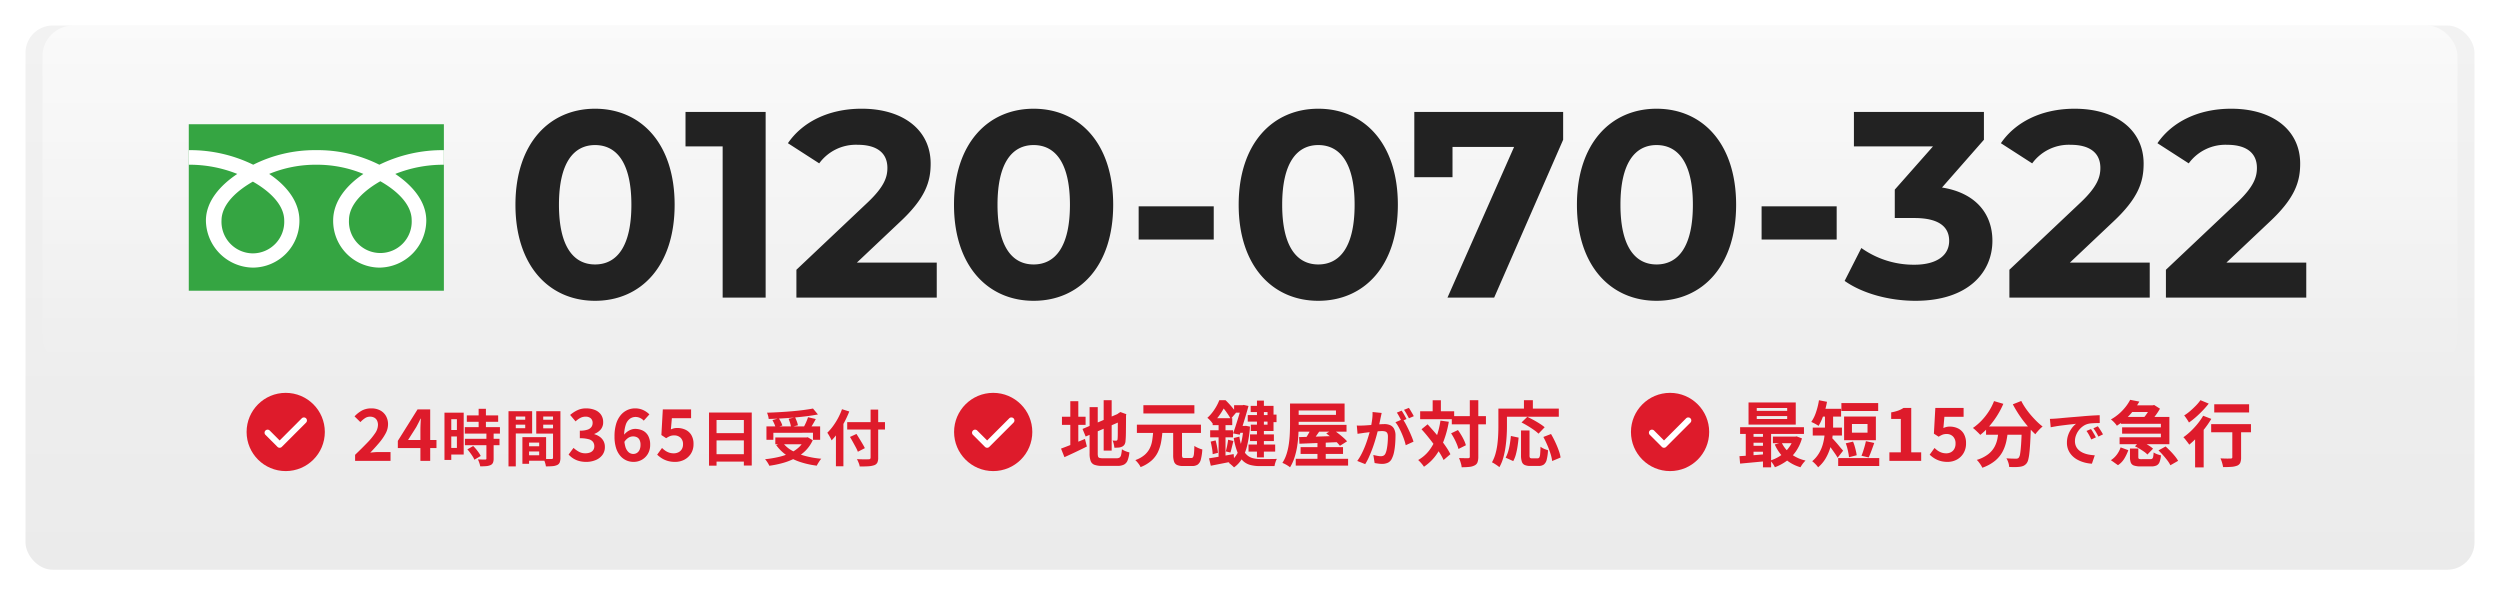
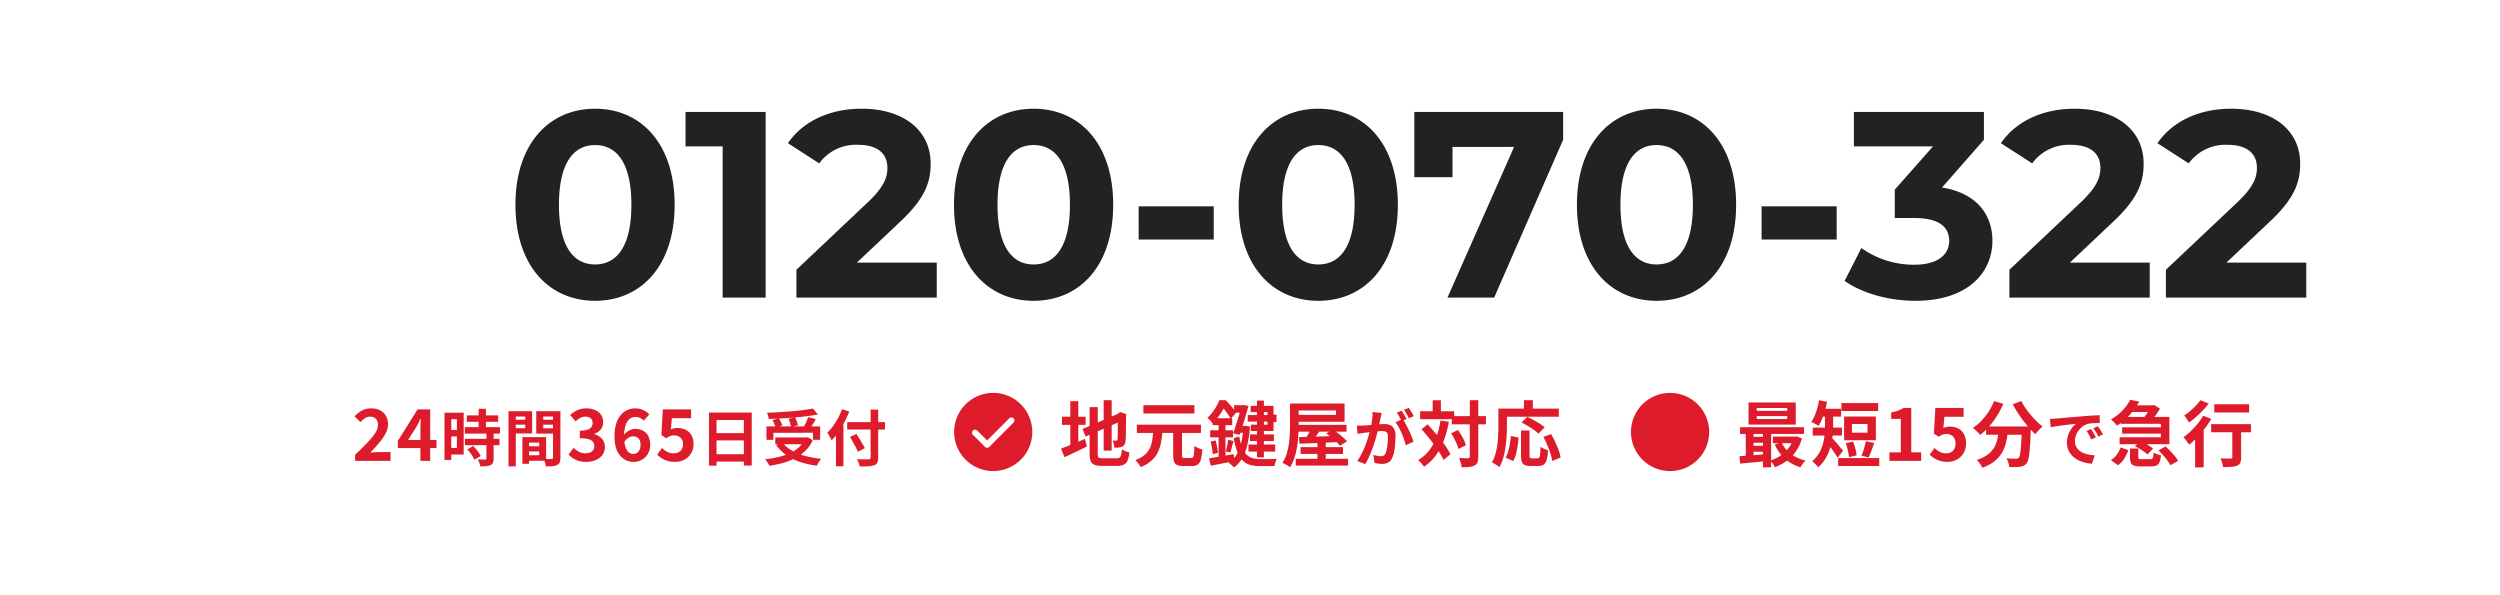
<svg xmlns="http://www.w3.org/2000/svg" width="735" height="175" viewBox="0 0 735 175">
  <defs>
    <linearGradient id="linear-gradient" x1="0.5" x2="0.5" y2="1" gradientUnits="objectBoundingBox">
      <stop offset="0" stop-color="#f2f2f2" />
      <stop offset="1" stop-color="#ebebeb" />
    </linearGradient>
    <filter id="長方形_8" x="0" y="0" width="735" height="175" filterUnits="userSpaceOnUse">
      <feOffset dy="5" input="SourceAlpha" />
      <feGaussianBlur stdDeviation="2.5" result="blur" />
      <feFlood flood-opacity="0.161" />
      <feComposite operator="in" in2="blur" />
      <feComposite in="SourceGraphic" />
    </filter>
    <linearGradient id="linear-gradient-2" x1="0.5" x2="0.5" y2="1" gradientUnits="objectBoundingBox">
      <stop offset="0" stop-color="#fff" />
      <stop offset="1" stop-color="#fff" stop-opacity="0" />
    </linearGradient>
  </defs>
  <g id="グループ_88" data-name="グループ 88" transform="translate(-490.5 -1257.5)">
    <g transform="matrix(1, 0, 0, 1, 490.5, 1257.5)" filter="url(#長方形_8)">
-       <rect id="長方形_8-2" data-name="長方形 8" width="720" height="160" rx="8" transform="translate(7.5 2.5)" fill="url(#linear-gradient)" />
-     </g>
+       </g>
    <rect id="長方形_22" data-name="長方形 22" width="710" height="101" rx="9" transform="translate(503 1265)" opacity="0.6" fill="url(#linear-gradient-2)" />
    <path id="パス_314" data-name="パス 314" d="M26.442.936c13.494,0,23.4-10.218,23.4-28.236s-9.906-28.236-23.4-28.236c-13.416,0-23.4,10.218-23.4,28.236S13.026.936,26.442.936Zm0-10.686C20.2-9.75,15.834-14.9,15.834-27.3S20.2-44.85,26.442-44.85c6.318,0,10.686,5.148,10.686,17.55S32.76-9.75,26.442-9.75ZM53.04-54.6v10.14H63.96V0H76.6V-54.6Zm50.388,44.3,12.558-11.856c7.644-7.1,9.126-11.934,9.126-17.238,0-9.906-8.112-16.146-20.28-16.146C95-55.536,87.36-51.558,83.148-45.4l9.2,5.928a13.351,13.351,0,0,1,11.31-5.46c5.772,0,8.736,2.5,8.736,6.786,0,2.652-.858,5.46-5.694,10.062L85.644-8.19V0h41.262V-10.3ZM155.376.936c13.494,0,23.4-10.218,23.4-28.236s-9.906-28.236-23.4-28.236c-13.416,0-23.4,10.218-23.4,28.236S141.96.936,155.376.936Zm0-10.686c-6.24,0-10.608-5.148-10.608-17.55s4.368-17.55,10.608-17.55c6.318,0,10.686,5.148,10.686,17.55S161.694-9.75,155.376-9.75Zm30.888-7.332h22.074v-9.75H186.264ZM239.07.936c13.494,0,23.4-10.218,23.4-28.236s-9.906-28.236-23.4-28.236c-13.416,0-23.4,10.218-23.4,28.236S225.654.936,239.07.936Zm0-10.686c-6.24,0-10.608-5.148-10.608-17.55s4.368-17.55,10.608-17.55c6.318,0,10.686,5.148,10.686,17.55S245.388-9.75,239.07-9.75ZM267.306-54.6v19.188h11.232V-44.3h18.1L277.056,0h13.728l20.28-46.41V-54.6ZM338.52.936c13.494,0,23.4-10.218,23.4-28.236s-9.906-28.236-23.4-28.236c-13.416,0-23.4,10.218-23.4,28.236S325.1.936,338.52.936Zm0-10.686c-6.24,0-10.608-5.148-10.608-17.55s4.368-17.55,10.608-17.55c6.318,0,10.686,5.148,10.686,17.55S344.838-9.75,338.52-9.75Zm30.888-7.332h22.074v-9.75H369.408Zm53.04-15.288,12.324-14.04V-54.6h-38.22v10.14H419.8L408.564-31.746V-23.4h5.772c7.176,0,10.218,2.574,10.218,6.708,0,4.446-3.9,7.02-10.218,7.02a26.517,26.517,0,0,1-15.6-4.914l-4.914,9.672C399.126-1.17,407,.936,414.648.936c15.522,0,22.62-8.424,22.62-17.628C437.268-24.726,432.276-30.81,422.448-32.37Zm37.6,22.074L472.6-22.152c7.644-7.1,9.126-11.934,9.126-17.238,0-9.906-8.112-16.146-20.28-16.146-9.828,0-17.472,3.978-21.684,10.14l9.2,5.928a13.351,13.351,0,0,1,11.31-5.46c5.772,0,8.736,2.5,8.736,6.786,0,2.652-.858,5.46-5.694,10.062L442.26-8.19V0h41.262V-10.3Zm46.02,0,12.558-11.856c7.644-7.1,9.126-11.934,9.126-17.238,0-9.906-8.112-16.146-20.28-16.146-9.828,0-17.472,3.978-21.684,10.14l9.2,5.928a13.351,13.351,0,0,1,11.31-5.46c5.772,0,8.736,2.5,8.736,6.786,0,2.652-.858,5.46-5.694,10.062L488.28-8.19V0h41.262V-10.3Z" transform="translate(639 1345)" fill="#222" />
    <g id="グループ_3" data-name="グループ 3" transform="translate(15734.721 14068.525)">
-       <rect id="長方形_5" data-name="長方形 5" width="75" height="48.947" transform="translate(-15188.721 -12774.5)" fill="#35a542" />
-       <path id="パス_3" data-name="パス 3" d="M18.847,42.613a9.286,9.286,0,0,1-9.222-9.632c0-5.035,4.987-9.057,9.222-11.463,4.233,2.406,9.219,6.428,9.219,11.463a9.284,9.284,0,0,1-9.219,9.632M47.1,32.872c0-5.036,4.985-9.06,9.219-11.465,4.236,2.4,9.219,6.429,9.219,11.465a9.228,9.228,0,1,1-18.438,0M74.991,12.264a42.264,42.264,0,0,0-18.96,4.284,40.371,40.371,0,0,0-18.539-4.284,40.364,40.364,0,0,0-18.541,4.284A42.213,42.213,0,0,0,0,12.264v4.286a37.886,37.886,0,0,1,14.26,2.706c-4.634,3.1-9.219,7.795-9.219,13.722A14.017,14.017,0,0,0,18.951,46.8,13.742,13.742,0,0,0,32.532,32.977c0-5.927-4.258-10.622-8.893-13.722a35.849,35.849,0,0,1,13.853-2.706,35.843,35.843,0,0,1,13.852,2.706c-4.633,3.1-8.893,7.795-8.893,13.722A13.742,13.742,0,0,0,56.031,46.8a13.929,13.929,0,0,0,13.8-13.819c0-5.927-4.481-10.622-9.116-13.722a37.95,37.95,0,0,1,14.273-2.706Z" transform="translate(-15188.723 -12779.146)" fill="#fff" />
-     </g>
+       </g>
    <path id="パス_315" data-name="パス 315" d="M5.985-13.167v.861h8.946v-.861Zm0-2.373v.84h8.946v-.84ZM3.57-17.178H17.451v6.51H3.57ZM1.092-9.912H19.866v1.995H1.092ZM10.731-7.14H17.6v1.932H10.731Zm-6.4.063H9.093v1.743H4.326Zm0,2.646H9.093v1.743H4.326ZM13.293-5.4a8.682,8.682,0,0,0,2.7,3.318A11.269,11.269,0,0,0,20.328-.1Q20.1.126,19.8.473a7.845,7.845,0,0,0-.546.725q-.252.378-.42.672a11.825,11.825,0,0,1-4.589-2.52A12.172,12.172,0,0,1,11.277-4.83ZM16.842-7.14H17.3l.42-.063,1.554.588a12.806,12.806,0,0,1-1.785,3.832A11.86,11.86,0,0,1,14.773.011a14.491,14.491,0,0,1-3.455,1.859A6.9,6.9,0,0,0,10.71.83,6.781,6.781,0,0,0,9.954-.1a11.582,11.582,0,0,0,2.32-1.008A10.3,10.3,0,0,0,14.28-2.6a9.986,9.986,0,0,0,1.564-1.911,8.506,8.506,0,0,0,1-2.247ZM.9-1.386Q1.974-1.449,3.3-1.543t2.793-.21Q7.56-1.869,9.051-2V.063Q6.93.252,4.84.452T1.092.8ZM7.812-9.261h2.394V1.89H7.812Zm-5.061.042H5.04V-.63H2.751Zm28.119-7.77H41.685v2.331H30.87ZM29.925-.819H42V1.512H29.925Zm2.226-4.347,2.142-.5a11.358,11.358,0,0,1,.483,1.354q.21.725.367,1.418a11.73,11.73,0,0,1,.221,1.239L33.1-1.071a11.519,11.519,0,0,0-.179-1.26q-.136-.714-.326-1.459A10.953,10.953,0,0,0,32.151-5.166Zm5.922-.63,2.457.525q-.273.777-.556,1.554t-.556,1.48q-.273.7-.525,1.229l-2.121-.5a13.1,13.1,0,0,0,.493-1.323q.241-.756.462-1.533T38.073-5.8Zm-4.1-5.04V-8.3h4.578v-2.541Zm-2.31-2.2h9.345V-6.09H31.668ZM26.04-14.112h2.394v3.969a27.772,27.772,0,0,1-.168,2.909,19.4,19.4,0,0,1-.63,3.223A14.2,14.2,0,0,1,26.3-.84a10.169,10.169,0,0,1-2.279,2.73,4.4,4.4,0,0,0-.493-.63Q23.2.9,22.869.588A4.759,4.759,0,0,0,22.281.1a9.168,9.168,0,0,0,2.027-2.383,11.274,11.274,0,0,0,1.124-2.678,15.372,15.372,0,0,0,.493-2.72q.115-1.333.115-2.488Zm-1.6-1.2h6.342v2.289H24.444Zm-2,5.523h8.589v2.331H22.449Zm5.523,2.919q.21.189.567.577t.788.872q.431.483.829.976t.735.882L31.374-3,29.757-.924a12.122,12.122,0,0,0-.7-1.123q-.431-.62-.892-1.271t-.9-1.229q-.441-.577-.756-.977Zm-3.7-10.962,2.373.462a23.553,23.553,0,0,1-.619,2.636,25.137,25.137,0,0,1-.861,2.457,13.411,13.411,0,0,1-1,1.984q-.252-.168-.641-.4t-.8-.431q-.409-.2-.7-.326a11.047,11.047,0,0,0,1.4-2.866A20.619,20.619,0,0,0,24.276-17.829ZM44.982,0V-2.52h3.36v-9.807H45.507v-1.932a12.69,12.69,0,0,0,2.026-.514,7.444,7.444,0,0,0,1.586-.788h2.289V-2.52h2.919V0ZM62.1.294A7.576,7.576,0,0,1,59.892,0,6.926,6.926,0,0,1,58.17-.777a8.591,8.591,0,0,1-1.344-1.05L58.254-3.8a6.958,6.958,0,0,0,.956.8,4.526,4.526,0,0,0,1.134.567,4.127,4.127,0,0,0,1.333.21,2.926,2.926,0,0,0,1.417-.336,2.428,2.428,0,0,0,.977-.977,3.125,3.125,0,0,0,.357-1.543A2.836,2.836,0,0,0,63.7-7.161,2.55,2.55,0,0,0,61.8-7.9a3.337,3.337,0,0,0-1.155.178,6.5,6.5,0,0,0-1.176.62L58.065-8l.42-7.56H66.8v2.6H61.152l-.294,3.3a4.966,4.966,0,0,1,.9-.315,4.169,4.169,0,0,1,.966-.105,5.546,5.546,0,0,1,2.394.514,3.973,3.973,0,0,1,1.743,1.607,5.391,5.391,0,0,1,.651,2.793,5.463,5.463,0,0,1-.767,2.951A5.108,5.108,0,0,1,64.754-.347,5.661,5.661,0,0,1,62.1.294ZM73.4-10.122H84.756v2.436H73.4Zm10.521,0h2.646v.661a3.592,3.592,0,0,1-.021.431q-.084,2.373-.189,4.084T86.111-2.1a12.434,12.434,0,0,1-.326,1.806A2.827,2.827,0,0,1,85.323.714a2.584,2.584,0,0,1-.872.714,3.714,3.714,0,0,1-1.06.294,9.9,9.9,0,0,1-1.386.094q-.861.01-1.806-.031A4.916,4.916,0,0,0,79.947.493,5.3,5.3,0,0,0,79.38-.756q.882.063,1.638.084t1.134.021A1.846,1.846,0,0,0,82.635-.7a.883.883,0,0,0,.378-.242,2.587,2.587,0,0,0,.41-1.207q.158-.934.284-2.772t.21-4.756Zm-8.169-7.455,2.73.8a24.27,24.27,0,0,1-1.859,3.528,25.591,25.591,0,0,1-2.331,3.129,19.029,19.029,0,0,1-2.594,2.478q-.231-.273-.63-.661t-.809-.767a8.6,8.6,0,0,0-.724-.609,15.741,15.741,0,0,0,2.488-2.111A18.212,18.212,0,0,0,74.172-14.5,16.17,16.17,0,0,0,75.747-17.577Zm8-.042a17.952,17.952,0,0,0,1.218,2.058,23.672,23.672,0,0,0,1.564,2.048q.851,1,1.743,1.879A17.7,17.7,0,0,0,90.027-10.1a7.159,7.159,0,0,0-.745.661q-.41.409-.777.83a9.645,9.645,0,0,0-.619.777Q87-8.652,86.1-9.67t-1.775-2.163q-.872-1.144-1.648-2.373T81.27-16.632ZM77.133-9.408h2.751A30.436,30.436,0,0,1,79.4-5.964a12.082,12.082,0,0,1-1.1,3.171,8.994,8.994,0,0,1-2.2,2.719A12.312,12.312,0,0,1,72.3,2.016a4.812,4.812,0,0,0-.42-.777Q71.61.819,71.3.41a5.785,5.785,0,0,0-.63-.7,10.3,10.3,0,0,0,3.36-1.67,7.115,7.115,0,0,0,1.869-2.184,8.608,8.608,0,0,0,.871-2.53Q77.007-8.022,77.133-9.408Zm15.039-2.94q.54-.018,1.026-.045t.738-.045q.558-.036,1.377-.117t1.836-.171q1.017-.09,2.169-.18t2.394-.2q.936-.09,1.863-.153t1.764-.108q.837-.045,1.467-.063l.018,2.3q-.486,0-1.116.018t-1.251.063a6.227,6.227,0,0,0-1.107.171,4.519,4.519,0,0,0-1.512.729,5.649,5.649,0,0,0-1.215,1.206,5.794,5.794,0,0,0-.8,1.494,4.732,4.732,0,0,0-.288,1.611,3.644,3.644,0,0,0,.315,1.557,3.426,3.426,0,0,0,.864,1.152A4.844,4.844,0,0,0,102-2.331a7.7,7.7,0,0,0,1.593.477,13.9,13.9,0,0,0,1.773.216L104.52.828a11.2,11.2,0,0,1-2.205-.36,9.323,9.323,0,0,1-2.007-.792,6.44,6.44,0,0,1-1.629-1.233,5.622,5.622,0,0,1-1.1-1.674,5.318,5.318,0,0,1-.4-2.115,6.66,6.66,0,0,1,.414-2.385,7.614,7.614,0,0,1,1.035-1.908,6.239,6.239,0,0,1,1.233-1.269q-.5.072-1.215.144t-1.53.171q-.819.1-1.665.207t-1.629.243q-.783.135-1.413.261ZM104.25-9.36q.234.324.5.765t.513.882q.252.441.432.8l-1.368.612q-.342-.756-.657-1.332a10.836,10.836,0,0,0-.747-1.17Zm2.016-.828q.234.324.513.747t.549.864q.27.441.45.783l-1.35.648q-.36-.72-.693-1.278a12.67,12.67,0,0,0-.783-1.152Zm6.774-2.727H127.3v8H112.662V-6.951H124.8V-10.9H113.04Zm2.415-3.423h6.888v1.974h-6.888ZM113.4-9.87h12.39V-8H113.4Zm2.373-8.085,2.688.525a22.759,22.759,0,0,1-1.69,2.562,19.206,19.206,0,0,1-2.163,2.394,20.207,20.207,0,0,1-2.741,2.142,6.154,6.154,0,0,0-.493-.651,8.537,8.537,0,0,0-.651-.682,5.548,5.548,0,0,0-.619-.514,14.331,14.331,0,0,0,2.489-1.764,15.073,15.073,0,0,0,1.88-2A12.853,12.853,0,0,0,115.77-17.955Zm-.063,14.322h2.457v2.5q0,.42.178.525a2.081,2.081,0,0,0,.851.1h2.5a.917.917,0,0,0,.557-.137.956.956,0,0,0,.273-.557,8.165,8.165,0,0,0,.137-1.281,5.311,5.311,0,0,0,.619.346,5.256,5.256,0,0,0,.787.3q.42.126.756.21a6.923,6.923,0,0,1-.43,2.005,1.81,1.81,0,0,1-.893.977,3.727,3.727,0,0,1-1.554.273h-3.066a6.028,6.028,0,0,1-1.974-.252,1.53,1.53,0,0,1-.945-.851,4.357,4.357,0,0,1-.252-1.649Zm1.47-.651,1.533-1.554a15.188,15.188,0,0,1,1.386.651q.714.378,1.354.8a7.512,7.512,0,0,1,1.04.8l-1.659,1.722a5.757,5.757,0,0,0-.966-.829q-.609-.431-1.312-.851T117.177-4.284Zm6.909,1.2,2.1-1.155q.672.609,1.386,1.344t1.323,1.48a9.374,9.374,0,0,1,.966,1.4l-2.268,1.3A8.021,8.021,0,0,0,126.732-.1q-.567-.756-1.26-1.544T124.086-3.087Zm-11.13-.882,2.268.819a14.081,14.081,0,0,1-1.165,2.457,6.029,6.029,0,0,1-1.88,1.953L110.1-.21a6.478,6.478,0,0,0,1.764-1.649A7.309,7.309,0,0,0,112.956-3.969Zm8.883-12.369h.567l.4-.105,1.722,1.092a15.891,15.891,0,0,1-.882,1.407q-.525.756-1.092,1.449t-1.092,1.239a9.689,9.689,0,0,0-.913-.651q-.557-.357-1-.588a8.481,8.481,0,0,0,.9-1.081q.441-.62.819-1.239a8.682,8.682,0,0,0,.567-1.06Zm18.648-.315h10.248v2.415H140.487ZM145.8-10.1h2.583v9.072a4.143,4.143,0,0,1-.242,1.564,1.645,1.645,0,0,1-.935.872,5.829,5.829,0,0,1-1.7.346q-1.008.073-2.415.073a10.048,10.048,0,0,0-.3-1.291,8.6,8.6,0,0,0-.472-1.271l1.218.042q.609.021,1.092.011t.672-.011a.614.614,0,0,0,.4-.095.391.391,0,0,0,.1-.3Zm-6.216-.714h11.7v2.394h-11.7Zm-4.725,2.478,2.205-2.226.315.126V1.911h-2.52Zm2.373-4.935,2.394.924a26.94,26.94,0,0,1-1.9,2.782,33.174,33.174,0,0,1-2.268,2.635,25.837,25.837,0,0,1-2.32,2.163q-.168-.273-.483-.682t-.641-.829a5.548,5.548,0,0,0-.6-.672,18.112,18.112,0,0,0,2.163-1.774,22.994,22.994,0,0,0,2.016-2.184A18.384,18.384,0,0,0,137.232-13.272Zm-.8-4.578,2.436,1.008q-.777.987-1.743,2.005t-2.016,1.943a21.993,21.993,0,0,1-2.058,1.617,7.23,7.23,0,0,0-.4-.682q-.252-.388-.514-.766a6.028,6.028,0,0,0-.493-.63,14.266,14.266,0,0,0,1.785-1.323q.9-.777,1.7-1.606A12.483,12.483,0,0,0,136.434-17.85Z" transform="translate(1001 1393)" fill="#de1b2b" />
    <g id="グループ_82" data-name="グループ 82" transform="translate(517 -537)">
      <circle id="楕円形_4" data-name="楕円形 4" cx="11.5" cy="11.5" r="11.5" transform="translate(453 1910)" fill="#de1b2b" />
-       <path id="パス_134" data-name="パス 134" d="M19.429,12.262a.9.9,0,0,1,0,1.264l-7.136,7.136a.9.9,0,0,1-1.264,0L7.462,17.093A.894.894,0,0,1,8.725,15.83l2.936,2.94,6.5-6.508A.9.9,0,0,1,19.429,12.262Z" transform="translate(451.055 1905.225)" fill="#fff" fill-rule="evenodd" />
    </g>
    <path id="パス_316" data-name="パス 316" d="M12.978-17.85H15.33V-3.024H12.978ZM6.762-9.387,17.64-14.028l.9,2.163L7.686-7.161Zm2.079-6.426h2.394V-2.2a3.3,3.3,0,0,0,.094.913.6.6,0,0,0,.42.41,3.3,3.3,0,0,0,.956.1h4.1a1.474,1.474,0,0,0,.861-.21,1.329,1.329,0,0,0,.441-.777,10.182,10.182,0,0,0,.231-1.659,4.887,4.887,0,0,0,1.039.557,6.454,6.454,0,0,0,1.166.367,8.94,8.94,0,0,1-.525,2.352,2.359,2.359,0,0,1-1.071,1.239,4.155,4.155,0,0,1-1.932.378H12.516a6.353,6.353,0,0,1-2.237-.315A1.9,1.9,0,0,1,9.156.042,6.338,6.338,0,0,1,8.841-2.2Zm8.316,2.058h-.168l.441-.315.462-.294,1.743.63-.084.42q0,1.491-.011,2.72t-.021,2.163q-.01.934-.042,1.564t-.073.945a2.293,2.293,0,0,1-.315,1.144,1.7,1.7,0,0,1-.756.62,3.11,3.11,0,0,1-1.082.252q-.62.042-1.123.042a7.753,7.753,0,0,0-.189-1.1A5.248,5.248,0,0,0,15.6-5.985q.273.021.567.032t.441.01a.506.506,0,0,0,.3-.084.561.561,0,0,0,.158-.378q.021-.147.042-.672t.021-1.418q0-.893.01-2.205T17.157-13.755ZM.714-12.978H7.665v2.394H.714Zm2.457-4.578H5.523V-3.633H3.171ZM.441-3.612q.861-.315,2.016-.766t2.447-1q1.291-.546,2.573-1.071l.567,2.226q-1.68.84-3.412,1.659T1.449-1.092Zm32.97-5.439h2.6v7.287A1.347,1.347,0,0,0,36.152-1q.136.158.661.158h1.911a.6.6,0,0,0,.535-.262,2.513,2.513,0,0,0,.263-1.029q.084-.766.126-2.278a4.293,4.293,0,0,0,.693.42q.42.21.861.378a6.986,6.986,0,0,0,.777.252,14.77,14.77,0,0,1-.43,2.95,2.641,2.641,0,0,1-.914,1.491,2.869,2.869,0,0,1-1.68.43H36.393a4.415,4.415,0,0,1-1.827-.3,1.7,1.7,0,0,1-.9-1.018,5.978,5.978,0,0,1-.252-1.932Zm-10.668-1.6H41.58v2.436H22.743Zm1.911-5.712H39.648v2.415H24.654Zm2.9,7.644h2.709a29.022,29.022,0,0,1-.42,3.276A11.7,11.7,0,0,1,28.9-2.53,7.962,7.962,0,0,1,27.027-.073a10.677,10.677,0,0,1-3.192,1.9A5.271,5.271,0,0,0,23.163.746a7.4,7.4,0,0,0-.882-.977,8.486,8.486,0,0,0,2.73-1.522,6.336,6.336,0,0,0,1.533-1.974,8.07,8.07,0,0,0,.714-2.352Q27.447-7.35,27.552-8.715Zm23.772-7.644h2.751v2.184H51.324Zm4.011,2.9H61.95v1.911H55.335Zm6.573-.147H63.8v2.226h-1.89Zm-5.9,5.817h7.014v1.974H56.007Zm-.441,2.982H63.4V-2.73H55.566Zm2.478-12.915h2.037V-1.029H58.044ZM53.55-16.359H53.8l.315-.1,1.449.315q-.336,1.2-.766,2.667t-.9,2.961q-.473,1.491-.914,2.814L51.03-8.085q.357-.966.714-2.079t.7-2.216q.346-1.1.63-2.089t.472-1.68Zm2.646.189h6.72v7.392H56.238v-1.869h4.914v-3.7H56.2ZM52.878-7.14a13.842,13.842,0,0,0,.882,3.423,5.575,5.575,0,0,0,1.354,2,4.145,4.145,0,0,0,1.775.934,9.1,9.1,0,0,0,2.163.242h2.362q.767,0,1.449-.011T63.9-.588a5.179,5.179,0,0,0-.431,1.04,7.171,7.171,0,0,0-.262,1.081H58.947a11.229,11.229,0,0,1-2.783-.315A5.118,5.118,0,0,1,53.98.042a6.858,6.858,0,0,1-1.638-2.5A19.891,19.891,0,0,1,51.219-6.72Zm-.189-3.129h2.037v2.016H52.08Zm1.344,0h.4l.357-.042,1.2.231A32.763,32.763,0,0,1,55.167-4.5,14.016,14.016,0,0,1,53.613-.588a8.13,8.13,0,0,1-2.31,2.5,5.812,5.812,0,0,0-.462-.452q-.294-.262-.6-.525a3.223,3.223,0,0,0-.536-.389,7.731,7.731,0,0,0,3.035-3.727,21.073,21.073,0,0,0,1.292-6.709ZM43.953-.756q1.386-.21,3.318-.546T51.2-2L51.366.063q-1.785.357-3.6.714t-3.287.651Zm1.071-11.8h5.754v2.037H45.024Zm-.735,3.549h6.72V-6.93h-6.72Zm.147,3.339,1.449-.357q.252.882.441,1.9t.252,1.754l-1.554.4a12.715,12.715,0,0,0-.2-1.785Q44.646-4.788,44.436-5.67Zm5.124-.546,1.554.357q-.21.882-.441,1.806t-.42,1.6l-1.386-.336q.147-.483.284-1.081T49.4-5.1Q49.518-5.733,49.56-6.216Zm-2.793-5.523H48.8V-.777l-2.037.315Zm.21-6.111h1.3v.462h.693v.651q-.4.8-.945,1.753a19,19,0,0,1-1.3,1.964,15.37,15.37,0,0,1-1.785,1.974,3.293,3.293,0,0,0-.41-.577q-.262-.3-.546-.588a2.718,2.718,0,0,0-.535-.431,11.845,11.845,0,0,0,1.533-1.67,15.757,15.757,0,0,0,1.176-1.8A12.855,12.855,0,0,0,46.977-17.85Zm.168,0H48.8q.567.546,1.166,1.2t1.113,1.3a8.387,8.387,0,0,1,.809,1.2l-1.554,1.827a12.363,12.363,0,0,0-.745-1.26q-.472-.714-1.019-1.428a9.307,9.307,0,0,0-1.071-1.2h-.357Zm20.622.987h2.541v6.09q0,1.365-.084,3.024a33.764,33.764,0,0,1-.346,3.381A21.536,21.536,0,0,1,69.1-1.039a13.172,13.172,0,0,1-1.334,2.93,4.919,4.919,0,0,0-.64-.473q-.41-.263-.84-.483A7.462,7.462,0,0,0,65.52.588a10.583,10.583,0,0,0,1.25-2.667,18.44,18.44,0,0,0,.661-2.971q.21-1.523.273-2.992t.063-2.73Zm1.407,0H83.811v5.376H69.174v-2.037h12.1v-1.3h-12.1Zm.693,6.279H84.378v2H69.867Zm1.008,6.531H83.349v2H70.875ZM69.447-.609H84.84v2H69.447Zm6.384-5.019h2.436V.756H75.831Zm-5.4-1.365,3.412-.095q1.921-.052,4.074-.126t4.273-.137l-.063,1.827q-2.058.084-4.158.179t-4.011.168q-1.911.073-3.423.136Zm3.843-3.15,2.541.84q-.672,1.008-1.376,1.995a21.248,21.248,0,0,1-1.312,1.68L72.2-6.405q.357-.5.745-1.155t.745-1.333Q74.046-9.576,74.277-10.143Zm4.137,2.079,1.953-1.155q.714.483,1.512,1.092t1.5,1.228a13.05,13.05,0,0,1,1.165,1.145l-2.1,1.323A10.137,10.137,0,0,0,81.375-5.6q-.672-.641-1.449-1.292T78.414-8.064Zm16.3-6.03q-.072.342-.162.747t-.162.747q-.072.4-.18.891t-.207.99q-.1.495-.207.963-.18.774-.45,1.8t-.63,2.2q-.36,1.179-.81,2.367t-.954,2.313A15.546,15.546,0,0,1,89.868.954L87.528.018a14.044,14.044,0,0,0,1.179-1.9q.549-1.053,1-2.16t.8-2.2q.351-1.089.612-2.025t.4-1.6q.252-1.224.4-2.358a13.271,13.271,0,0,0,.108-2.142Zm6.192,1.818a12.675,12.675,0,0,1,.891,1.449q.459.855.909,1.809t.81,1.836q.36.882.558,1.53l-2.286,1.044a14.71,14.71,0,0,0-.477-1.674q-.315-.918-.729-1.863T99.7-9.936a8.467,8.467,0,0,0-.945-1.422ZM87.4-10.4q.486.036.963.027t.963-.027q.45-.018,1.08-.063t1.341-.1q.711-.054,1.431-.117t1.332-.1q.612-.036,1.008-.036a4.2,4.2,0,0,1,1.692.315,2.4,2.4,0,0,1,1.143,1.071,4.214,4.214,0,0,1,.423,2.052q0,1.062-.09,2.3A19.415,19.415,0,0,1,98.373-2.7a7.648,7.648,0,0,1-.621,1.926,2.542,2.542,0,0,1-1.179,1.3A4.047,4.047,0,0,1,94.8.882,8.167,8.167,0,0,1,93.7.8Q93.108.72,92.64.63l-.378-2.376q.342.09.765.18t.81.144a4.721,4.721,0,0,0,.621.054,1.749,1.749,0,0,0,.792-.171,1.28,1.28,0,0,0,.558-.6,5.644,5.644,0,0,0,.414-1.35,16.592,16.592,0,0,0,.243-1.791q.081-.963.081-1.845a2.111,2.111,0,0,0-.207-1.062,1.014,1.014,0,0,0-.594-.459,3.3,3.3,0,0,0-.945-.117q-.414,0-1.116.063t-1.5.144q-.8.081-1.485.171t-1.062.126q-.4.072-1,.153t-1.017.153Zm13.176-4.374q.234.324.5.774t.513.9q.252.45.432.792l-1.458.63q-.18-.378-.414-.828t-.486-.9a6.192,6.192,0,0,0-.5-.774Zm2.142-.81q.234.342.5.792t.531.9q.261.45.4.756l-1.422.612q-.288-.558-.684-1.269a10.773,10.773,0,0,0-.774-1.215Zm12.609,2.421h10.038v2.415H115.329Zm-9.3-1.428h10v2.331h-10Zm14.595-3.255h2.5V-1.26A4.8,4.8,0,0,1,122.889.41a1.7,1.7,0,0,1-.84.914,4.169,4.169,0,0,1-1.554.441,20.936,20.936,0,0,1-2.268.105,4.434,4.434,0,0,0-.147-.861q-.126-.483-.294-.977T117.45-.84q.882.042,1.638.042h1.029a.62.62,0,0,0,.388-.095.461.461,0,0,0,.116-.368Zm-5.5,9.744,2.016-.966q.5.693.977,1.491t.829,1.564a8.322,8.322,0,0,1,.525,1.418l-2.184,1.092a10.05,10.05,0,0,0-.473-1.407q-.325-.8-.766-1.638A16.266,16.266,0,0,0,115.119-8.106Zm-8.694-1.2,1.785-1.449q.924,1.008,1.911,2.142t1.922,2.31q.935,1.176,1.67,2.279a17.967,17.967,0,0,1,1.2,2.047L112.914-.252a16.683,16.683,0,0,0-1.134-2.079q-.714-1.134-1.606-2.352t-1.848-2.4Q107.37-8.274,106.425-9.3Zm3.276-8.526h2.415v4.662H109.7Zm2.289,5.985,2.457.336a29.892,29.892,0,0,1-1.47,5.533,18.142,18.142,0,0,1-2.373,4.41,13.961,13.961,0,0,1-3.465,3.287,5.421,5.421,0,0,0-.451-.63q-.3-.378-.641-.745a6.813,6.813,0,0,0-.609-.6,10.893,10.893,0,0,0,3.234-2.8,14.531,14.531,0,0,0,2.111-3.9A24.773,24.773,0,0,0,111.99-11.844Zm23.688,2.9h2.5v7.308a1.235,1.235,0,0,0,.137.735.769.769,0,0,0,.556.147h1.7A.553.553,0,0,0,141.054-1a2.312,2.312,0,0,0,.242-.976q.073-.735.115-2.184a4.948,4.948,0,0,0,.662.42,5.559,5.559,0,0,0,.808.357q.42.147.735.252a13.8,13.8,0,0,1-.388,2.793,2.52,2.52,0,0,1-.851,1.418,2.649,2.649,0,0,1-1.575.41h-2.331a4.111,4.111,0,0,1-1.712-.284,1.609,1.609,0,0,1-.84-.976,5.765,5.765,0,0,1-.241-1.848ZM132.7-7.329l2.268.483q-.1,1.2-.294,2.478a21.823,21.823,0,0,1-.493,2.426,8.619,8.619,0,0,1-.787,2.005L131.163-.945a9.692,9.692,0,0,0,.745-1.848A17.637,17.637,0,0,0,132.4-5Q132.591-6.174,132.7-7.329Zm3.129-3.969,1.7-1.659q.84.4,1.806.924t1.848,1.092a13.622,13.622,0,0,1,1.449,1.05L140.823-8a10.411,10.411,0,0,0-1.354-1.1q-.851-.6-1.806-1.176T135.825-11.3Zm6.426,4.263L144.5-7.9q.63,1.071,1.218,2.32t1.018,2.436a11.44,11.44,0,0,1,.577,2.152L144.834.042a11.582,11.582,0,0,0-.493-2.174q-.389-1.229-.934-2.5T142.251-7.035ZM136.539-17.85h2.625v3.843h-2.625ZM130.2-15.372h16.59v2.394H130.2Zm-1.176,0h2.52v5.292q0,1.281-.094,2.825t-.326,3.171a24.315,24.315,0,0,1-.661,3.16,12.054,12.054,0,0,1-1.145,2.772,6.367,6.367,0,0,0-.641-.494q-.409-.284-.829-.546a5.478,5.478,0,0,0-.714-.389,10.859,10.859,0,0,0,1.029-2.478,18.96,18.96,0,0,0,.557-2.751q.179-1.407.242-2.762t.063-2.509Z" transform="translate(802 1393)" fill="#de1b2b" />
    <g id="グループ_80" data-name="グループ 80" transform="translate(318 -537)">
      <circle id="楕円形_4-2" data-name="楕円形 4" cx="11.5" cy="11.5" r="11.5" transform="translate(453 1910)" fill="#de1b2b" />
      <path id="パス_134-2" data-name="パス 134" d="M19.429,12.262a.9.9,0,0,1,0,1.264l-7.136,7.136a.9.9,0,0,1-1.264,0L7.462,17.093A.894.894,0,0,1,8.725,15.83l2.936,2.94,6.5-6.508A.9.9,0,0,1,19.429,12.262Z" transform="translate(451.055 1905.225)" fill="#fff" fill-rule="evenodd" />
    </g>
    <path id="パス_317" data-name="パス 317" d="M.9,0V-1.785q2.016-1.932,3.528-3.5A19.724,19.724,0,0,0,6.783-8.137a4.478,4.478,0,0,0,.84-2.4,2.933,2.933,0,0,0-.273-1.323,1.945,1.945,0,0,0-.787-.84A2.527,2.527,0,0,0,5.292-13a2.669,2.669,0,0,0-1.544.483A7.806,7.806,0,0,0,2.457-11.4L.735-13.083a8.621,8.621,0,0,1,2.236-1.753,5.8,5.8,0,0,1,2.72-.6,5.387,5.387,0,0,1,2.573.588A4.221,4.221,0,0,1,9.975-13.2a4.911,4.911,0,0,1,.609,2.488,5.668,5.668,0,0,1-.725,2.667A15.6,15.6,0,0,1,7.949-5.282q-1.186,1.4-2.594,2.867.588-.084,1.3-.137T7.917-2.6h3.4V0ZM20.1,0V-9.135q0-.693.042-1.638t.084-1.638h-.1q-.273.609-.588,1.218t-.651,1.239L16.464-6.132h8.358v2.373H13.461V-5.88l5.8-9.261h3.717V0ZM33.744-13.374H42.96V-11.5H33.744ZM33.15-9.918H43.482v1.89H33.15Zm.036,3.42h10.17v1.89H33.186Zm4.032-8.82H39.36v6.624H37.218Zm2.286,7.2h2.124V-.666a3.031,3.031,0,0,1-.2,1.215,1.425,1.425,0,0,1-.72.693,3.909,3.909,0,0,1-1.269.3q-.747.063-1.755.063a6.486,6.486,0,0,0-.27-1.035,7.1,7.1,0,0,0-.414-1q.666.018,1.3.027t.846.009a.466.466,0,0,0,.279-.063A.322.322,0,0,0,39.5-.72Zm-5.6,4.734,1.71-.99a11.073,11.073,0,0,1,.864.936q.432.522.792,1.044a6.448,6.448,0,0,1,.558.954l-1.872,1.1a4.389,4.389,0,0,0-.486-.963q-.342-.531-.747-1.08A11.967,11.967,0,0,0,33.906-3.384ZM28.2-14.184h4.626V-1.872H28.2V-3.8h2.628v-8.46H28.2Zm.108,5.112H31.8v1.89H28.308Zm-1.134-5.112h2V-.27h-2ZM51.114-4.3h4.914v1.53H51.114Zm-.126-2.682h6.066v6.93H50.988v-1.6H55.02V-5.382H50.988Zm-.9,0H52.05V.864H50.088ZM47.082-12.1h4.5v1.458h-4.5Zm8.352,0H59.97v1.458H55.434Zm3.654-2.5h2.178V-.936a3.837,3.837,0,0,1-.2,1.368,1.448,1.448,0,0,1-.738.774,3.921,3.921,0,0,1-1.359.342q-.8.072-1.971.072A4.763,4.763,0,0,0,56.856.9Q56.748.5,56.6.1A4.492,4.492,0,0,0,56.3-.594q.486.036.963.045t.864,0q.387-.009.531-.009A.487.487,0,0,0,59-.648a.455.455,0,0,0,.09-.324Zm-11.844,0H52.95v6.534H47.244V-9.612h3.672v-3.42H47.244Zm13,0v1.566H56.208v3.456H60.24v1.548H54.156V-14.6ZM46-14.6h2.142V1.62H46ZM68.853.294A7.755,7.755,0,0,1,66.669.011a6.286,6.286,0,0,1-1.712-.777,6.656,6.656,0,0,1-1.291-1.1l1.449-1.953A8.287,8.287,0,0,0,66.679-2.7a3.846,3.846,0,0,0,1.9.472,3.716,3.716,0,0,0,1.4-.241,2.019,2.019,0,0,0,.924-.7,1.883,1.883,0,0,0,.326-1.113,2.19,2.19,0,0,0-.368-1.27,2.327,2.327,0,0,0-1.291-.819,9.3,9.3,0,0,0-2.6-.284V-8.883a6.87,6.87,0,0,0,2.247-.294,2.3,2.3,0,0,0,1.165-.8,1.99,1.99,0,0,0,.347-1.155,1.753,1.753,0,0,0-.546-1.386A2.237,2.237,0,0,0,68.643-13a3.239,3.239,0,0,0-1.522.368,6.366,6.366,0,0,0-1.4,1.019l-1.6-1.89a9.378,9.378,0,0,1,2.163-1.407,5.876,5.876,0,0,1,2.5-.525,6.862,6.862,0,0,1,2.635.473A3.9,3.9,0,0,1,73.2-13.576a3.807,3.807,0,0,1,.63,2.215,3.233,3.233,0,0,1-.672,2.069,4.556,4.556,0,0,1-1.911,1.354v.105a4.8,4.8,0,0,1,1.564.735,3.73,3.73,0,0,1,1.113,1.25,3.587,3.587,0,0,1,.41,1.753,3.824,3.824,0,0,1-.745,2.373,4.663,4.663,0,0,1-2,1.5A7.13,7.13,0,0,1,68.853.294Zm13.9,0a5.162,5.162,0,0,1-2.11-.441,5.1,5.1,0,0,1-1.785-1.344A6.478,6.478,0,0,1,77.62-3.8a11.057,11.057,0,0,1-.451-3.36,12.69,12.69,0,0,1,.483-3.738A7.167,7.167,0,0,1,79-13.461a5.508,5.508,0,0,1,1.942-1.491,5.429,5.429,0,0,1,2.237-.483,5.546,5.546,0,0,1,2.488.525,6.324,6.324,0,0,1,1.754,1.239l-1.659,1.848a3.21,3.21,0,0,0-1.05-.777,3.052,3.052,0,0,0-1.344-.315,2.887,2.887,0,0,0-1.69.535,3.576,3.576,0,0,0-1.218,1.785A10.438,10.438,0,0,0,80-7.161a10.175,10.175,0,0,0,.357,2.992,3.391,3.391,0,0,0,.966,1.628,2.087,2.087,0,0,0,1.365.5,1.968,1.968,0,0,0,1.071-.3,2.089,2.089,0,0,0,.767-.9,3.447,3.447,0,0,0,.283-1.48,3.2,3.2,0,0,0-.273-1.428,1.719,1.719,0,0,0-.777-.8A2.6,2.6,0,0,0,82.587-7.2a2.656,2.656,0,0,0-1.312.389,3.861,3.861,0,0,0-1.291,1.375l-.126-2.1a4.913,4.913,0,0,1,1.008-1.008,4.613,4.613,0,0,1,1.176-.641,3.345,3.345,0,0,1,1.134-.22,5.1,5.1,0,0,1,2.31.5A3.664,3.664,0,0,1,87.07-7.36a5.381,5.381,0,0,1,.577,2.635,5.078,5.078,0,0,1-.672,2.656A4.761,4.761,0,0,1,85.2-.325,4.908,4.908,0,0,1,82.755.294Zm12.222,0A7.576,7.576,0,0,1,92.772,0,6.926,6.926,0,0,1,91.05-.777a8.591,8.591,0,0,1-1.344-1.05L91.134-3.8a6.958,6.958,0,0,0,.955.8,4.526,4.526,0,0,0,1.134.567,4.127,4.127,0,0,0,1.334.21,3.084,3.084,0,0,0,1.417-.315,2.383,2.383,0,0,0,.977-.9,2.7,2.7,0,0,0,.357-1.428,2.54,2.54,0,0,0-.725-1.943,2.659,2.659,0,0,0-1.9-.682,3.169,3.169,0,0,0-1.155.189,7.159,7.159,0,0,0-1.176.63L90.945-7.6l.42-7.539h8.316v2.583H94.032l-.294,3.3a4.966,4.966,0,0,1,.9-.315,4.169,4.169,0,0,1,.966-.1,5.643,5.643,0,0,1,2.394.5,3.977,3.977,0,0,1,1.743,1.554,4.985,4.985,0,0,1,.651,2.667,5.078,5.078,0,0,1-.767,2.835,5.074,5.074,0,0,1-1.995,1.8A5.816,5.816,0,0,1,94.977.294Zm9.975-14.5h12.564V1.368h-2.322V-12.024h-8.028V1.4h-2.214Zm1.512,6.048h9.684V-6.03h-9.684Zm0,6.192h9.7V.216h-9.7Zm15.372-8.172h15.786v3.942h-2.106v-2.07H123.87v2.07h-2.034Zm2.61,3.258h9.486v2h-9.486Zm11.07-8.514,1.458,1.746q-1.53.288-3.3.513T130-12.744q-1.9.162-3.807.27t-3.708.144a4.215,4.215,0,0,0-.171-.936,9.31,9.31,0,0,0-.3-.9q1.782-.054,3.645-.162t3.654-.261q1.791-.153,3.375-.36T135.516-15.39Zm-11.916,3.4,1.872-.522a10.045,10.045,0,0,1,.621,1.08,6.043,6.043,0,0,1,.423,1.044l-2,.576a5.275,5.275,0,0,0-.36-1.062A12.08,12.08,0,0,0,123.6-11.988Zm4.752-.378,1.908-.432q.27.558.513,1.206a5.677,5.677,0,0,1,.315,1.134l-2.034.5a6.717,6.717,0,0,0-.261-1.17A12.836,12.836,0,0,0,128.352-12.366Zm5.706-.468,2.286.54q-.306.576-.63,1.134t-.648,1.053q-.324.5-.594.873l-1.782-.5q.252-.45.513-.981t.486-1.089Q133.914-12.366,134.058-12.834Zm-.918,5.958h.45l.378-.072,1.476.882a10.412,10.412,0,0,1-2.1,3.051,12.2,12.2,0,0,1-2.961,2.169,18.888,18.888,0,0,1-3.627,1.44,29.014,29.014,0,0,1-4.077.846A4.939,4.939,0,0,0,122.358.8q-.216-.369-.468-.72a4.619,4.619,0,0,0-.468-.567,32.553,32.553,0,0,0,3.942-.648,17.276,17.276,0,0,0,3.4-1.143,10.012,10.012,0,0,0,2.646-1.755,7.234,7.234,0,0,0,1.728-2.484ZM126.588-5.4a8.937,8.937,0,0,0,2.673,2.331,16.055,16.055,0,0,0,3.87,1.593,27.054,27.054,0,0,0,4.833.846,4.031,4.031,0,0,0-.486.612q-.252.378-.477.747a7.217,7.217,0,0,0-.369.675A25.267,25.267,0,0,1,131.7.306a15.746,15.746,0,0,1-4-1.989A12.471,12.471,0,0,1,124.7-4.644Zm18.99-5.994h11.106v2.178H145.578Zm6.876-3.69h2.232V-1.008a3.447,3.447,0,0,1-.261,1.539,1.647,1.647,0,0,1-.927.747,6.417,6.417,0,0,1-1.7.306q-1.053.072-2.547.054a3.132,3.132,0,0,0-.171-.7q-.135-.378-.306-.774a4.235,4.235,0,0,0-.351-.666l1.413.036q.711.018,1.251.009t.756-.009a.7.7,0,0,0,.477-.126.545.545,0,0,0,.135-.414Zm-6.066,8.046L148.3-7.92q.414.648.882,1.413t.9,1.494q.432.729.684,1.269L148.71-2.682A11.032,11.032,0,0,0,148.1-4q-.4-.738-.846-1.548T146.388-7.038Zm-4.122-2.97,2.16-2.16.036.018V1.584h-2.2Zm1.782-5.184,2.142.666a30.3,30.3,0,0,1-1.44,3.132,29.613,29.613,0,0,1-1.782,2.952,17.152,17.152,0,0,1-1.98,2.412q-.108-.27-.333-.7t-.477-.855q-.252-.423-.45-.693a14.663,14.663,0,0,0,1.674-1.935A20.068,20.068,0,0,0,142.9-12.6,19,19,0,0,0,144.048-15.192Z" transform="translate(594 1393)" fill="#de1b2b" />
    <g id="グループ_71" data-name="グループ 71" transform="translate(110 -537)">
-       <circle id="楕円形_4-3" data-name="楕円形 4" cx="11.5" cy="11.5" r="11.5" transform="translate(453 1910)" fill="#de1b2b" />
      <path id="パス_134-3" data-name="パス 134" d="M19.429,12.262a.9.9,0,0,1,0,1.264l-7.136,7.136a.9.9,0,0,1-1.264,0L7.462,17.093A.894.894,0,0,1,8.725,15.83l2.936,2.94,6.5-6.508A.9.9,0,0,1,19.429,12.262Z" transform="translate(451.055 1905.225)" fill="#fff" fill-rule="evenodd" />
    </g>
  </g>
</svg>